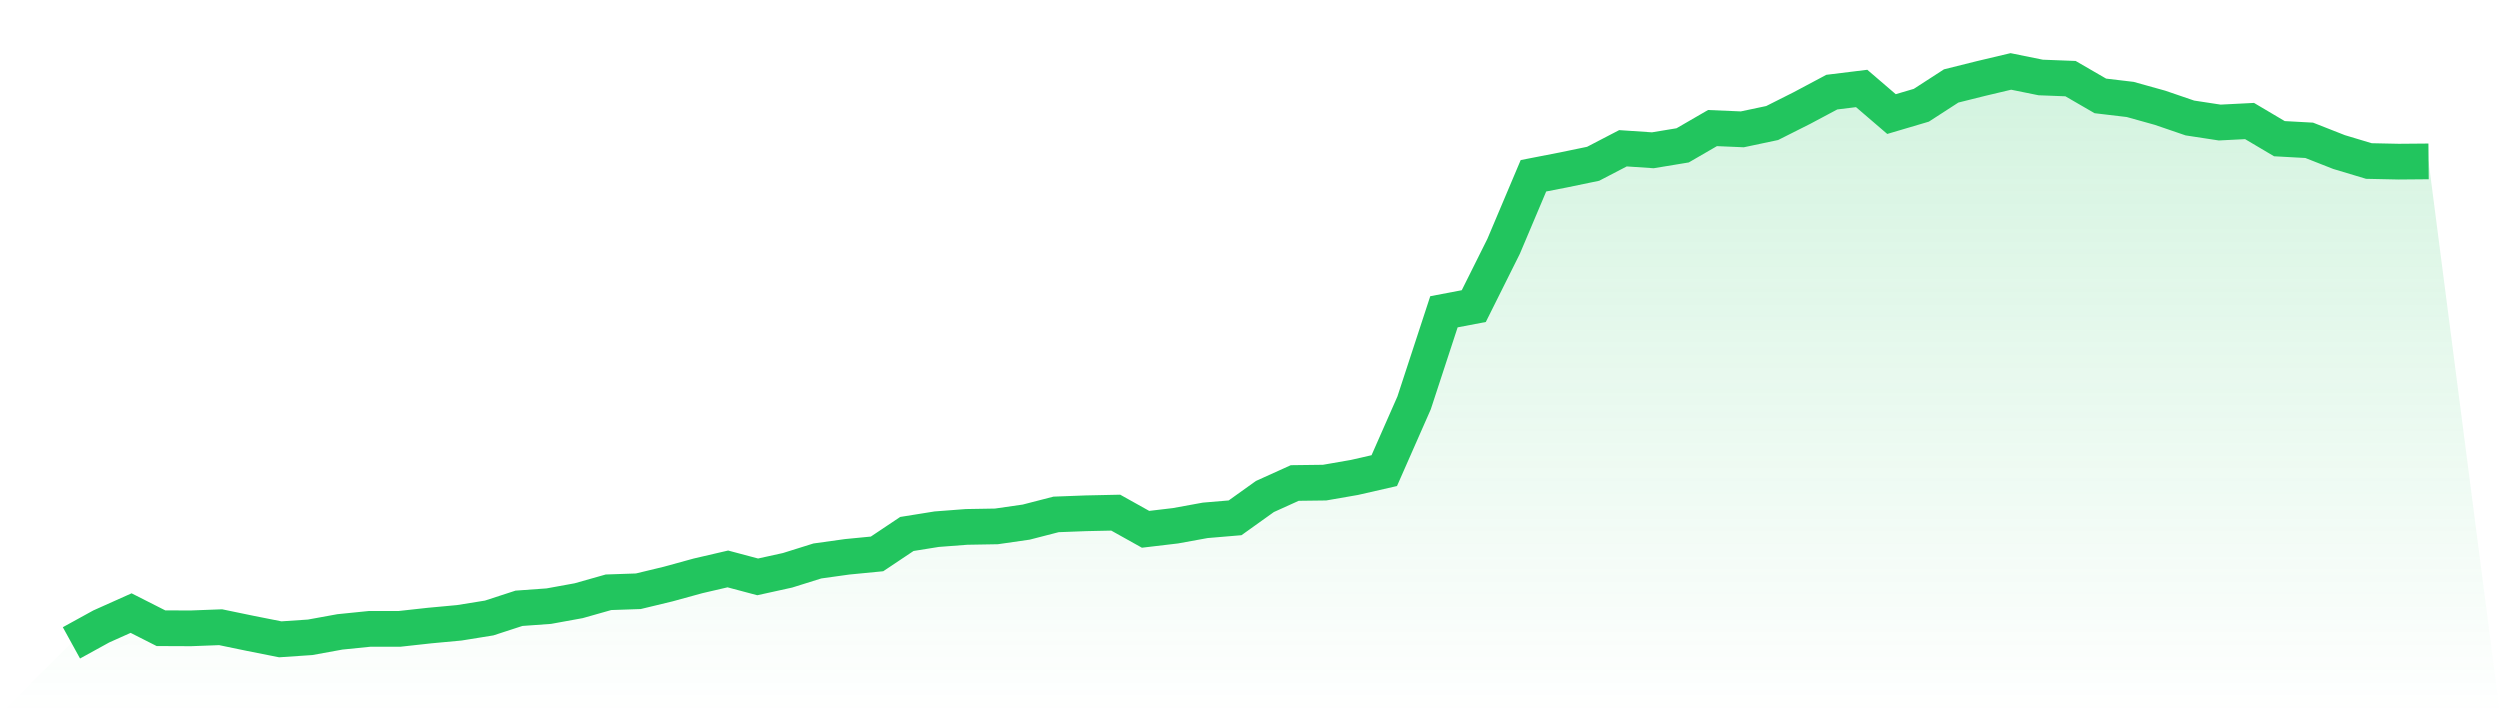
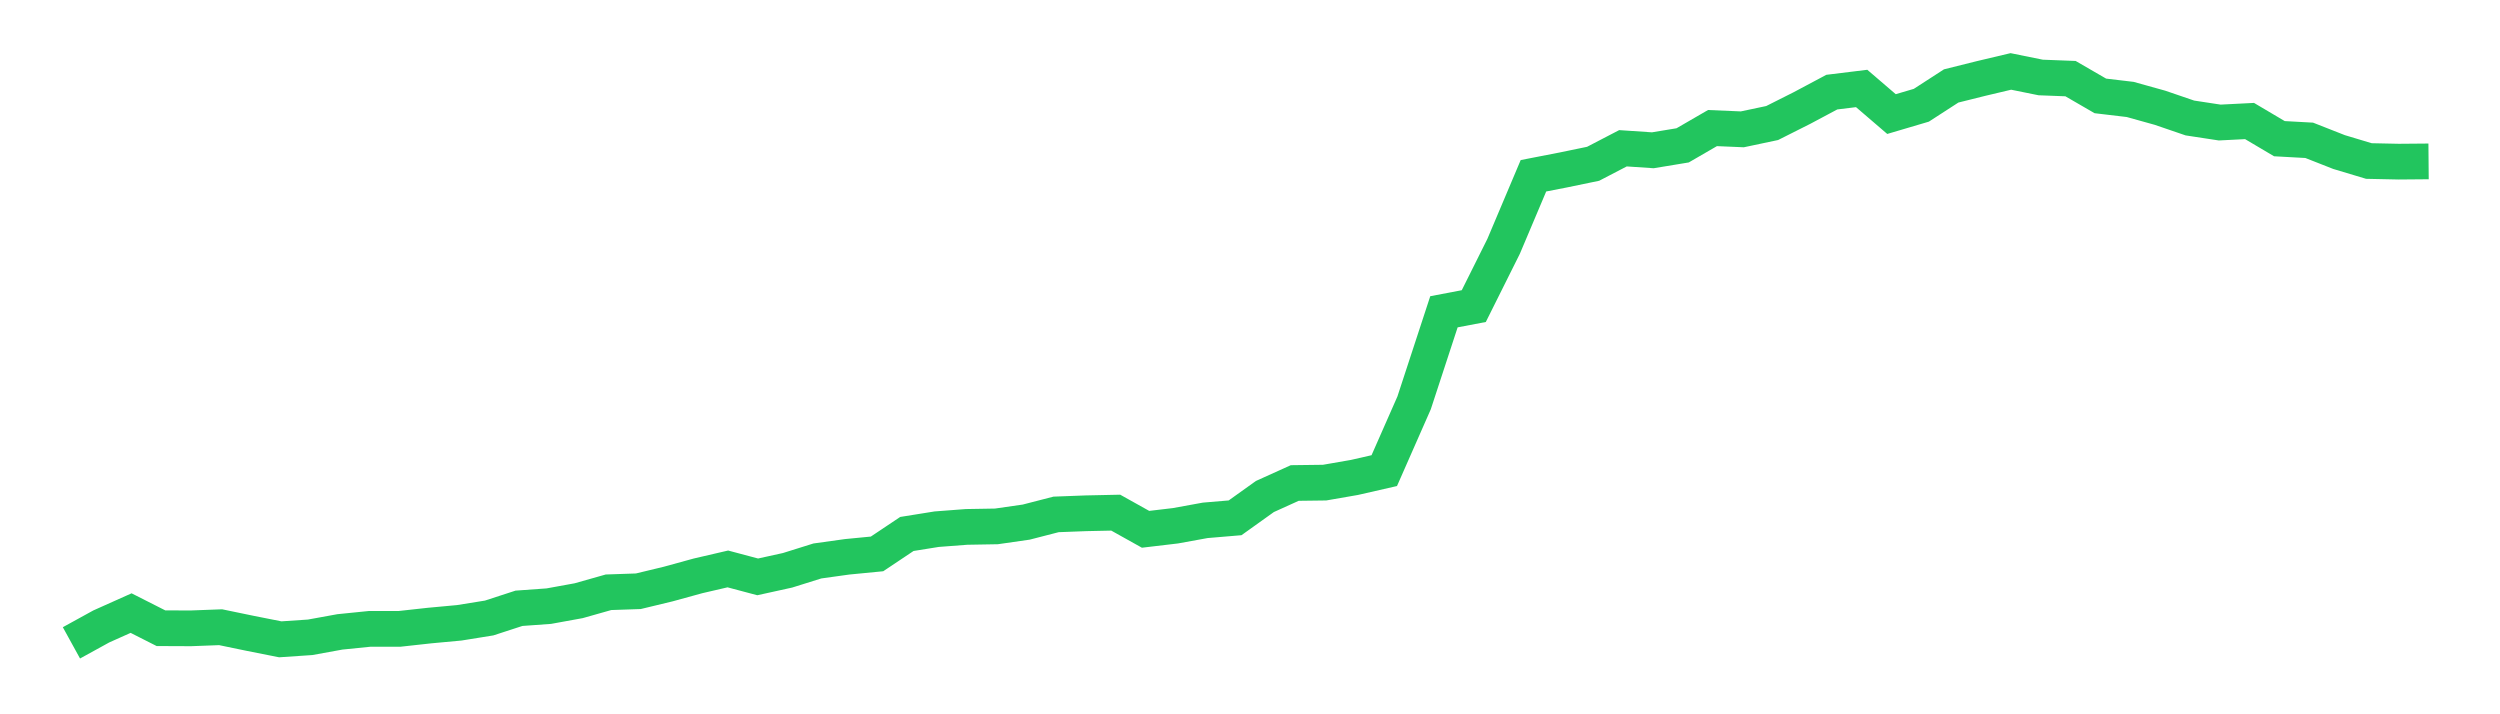
<svg xmlns="http://www.w3.org/2000/svg" viewBox="0 0 140 40">
  <defs>
    <linearGradient id="gradient" x1="0" x2="0" y1="0" y2="1">
      <stop offset="0%" stop-color="#22c55e" stop-opacity="0.2" />
      <stop offset="100%" stop-color="#22c55e" stop-opacity="0" />
    </linearGradient>
  </defs>
-   <path d="M4,36 L4,36 L5.671,35.081 L7.342,34.333 L9.013,35.18 L10.684,35.187 L12.354,35.124 L14.025,35.47 L15.696,35.802 L17.367,35.689 L19.038,35.385 L20.709,35.216 L22.38,35.216 L24.051,35.032 L25.722,34.877 L27.392,34.608 L29.063,34.064 L30.734,33.944 L32.405,33.64 L34.076,33.167 L35.747,33.11 L37.418,32.707 L39.089,32.248 L40.759,31.86 L42.43,32.305 L44.101,31.937 L45.772,31.414 L47.443,31.181 L49.114,31.019 L50.785,29.902 L52.456,29.634 L54.127,29.507 L55.797,29.478 L57.468,29.238 L59.139,28.807 L60.81,28.744 L62.481,28.708 L64.152,29.641 L65.823,29.443 L67.494,29.139 L69.165,28.998 L70.835,27.804 L72.506,27.048 L74.177,27.027 L75.848,26.737 L77.519,26.355 L79.19,22.561 L80.861,17.46 L82.532,17.142 L84.203,13.793 L85.873,9.843 L87.544,9.518 L89.215,9.172 L90.886,8.303 L92.557,8.416 L94.228,8.14 L95.899,7.172 L97.57,7.243 L99.24,6.89 L100.911,6.049 L102.582,5.159 L104.253,4.954 L105.924,6.388 L107.595,5.894 L109.266,4.813 L110.937,4.396 L112.608,4 L114.278,4.339 L115.949,4.403 L117.62,5.371 L119.291,5.569 L120.962,6.035 L122.633,6.607 L124.304,6.862 L125.975,6.777 L127.646,7.766 L129.316,7.858 L130.987,8.515 L132.658,9.017 L134.329,9.052 L136,9.038 L140,40 L0,40 z" fill="url(#gradient)" />
  <path d="M4,36 L4,36 L5.671,35.081 L7.342,34.333 L9.013,35.18 L10.684,35.187 L12.354,35.124 L14.025,35.47 L15.696,35.802 L17.367,35.689 L19.038,35.385 L20.709,35.216 L22.38,35.216 L24.051,35.032 L25.722,34.877 L27.392,34.608 L29.063,34.064 L30.734,33.944 L32.405,33.64 L34.076,33.167 L35.747,33.11 L37.418,32.707 L39.089,32.248 L40.759,31.86 L42.43,32.305 L44.101,31.937 L45.772,31.414 L47.443,31.181 L49.114,31.019 L50.785,29.902 L52.456,29.634 L54.127,29.507 L55.797,29.478 L57.468,29.238 L59.139,28.807 L60.81,28.744 L62.481,28.708 L64.152,29.641 L65.823,29.443 L67.494,29.139 L69.165,28.998 L70.835,27.804 L72.506,27.048 L74.177,27.027 L75.848,26.737 L77.519,26.355 L79.19,22.561 L80.861,17.46 L82.532,17.142 L84.203,13.793 L85.873,9.843 L87.544,9.518 L89.215,9.172 L90.886,8.303 L92.557,8.416 L94.228,8.14 L95.899,7.172 L97.57,7.243 L99.24,6.89 L100.911,6.049 L102.582,5.159 L104.253,4.954 L105.924,6.388 L107.595,5.894 L109.266,4.813 L110.937,4.396 L112.608,4 L114.278,4.339 L115.949,4.403 L117.62,5.371 L119.291,5.569 L120.962,6.035 L122.633,6.607 L124.304,6.862 L125.975,6.777 L127.646,7.766 L129.316,7.858 L130.987,8.515 L132.658,9.017 L134.329,9.052 L136,9.038" fill="none" stroke="#22c55e" stroke-width="2" />
</svg>